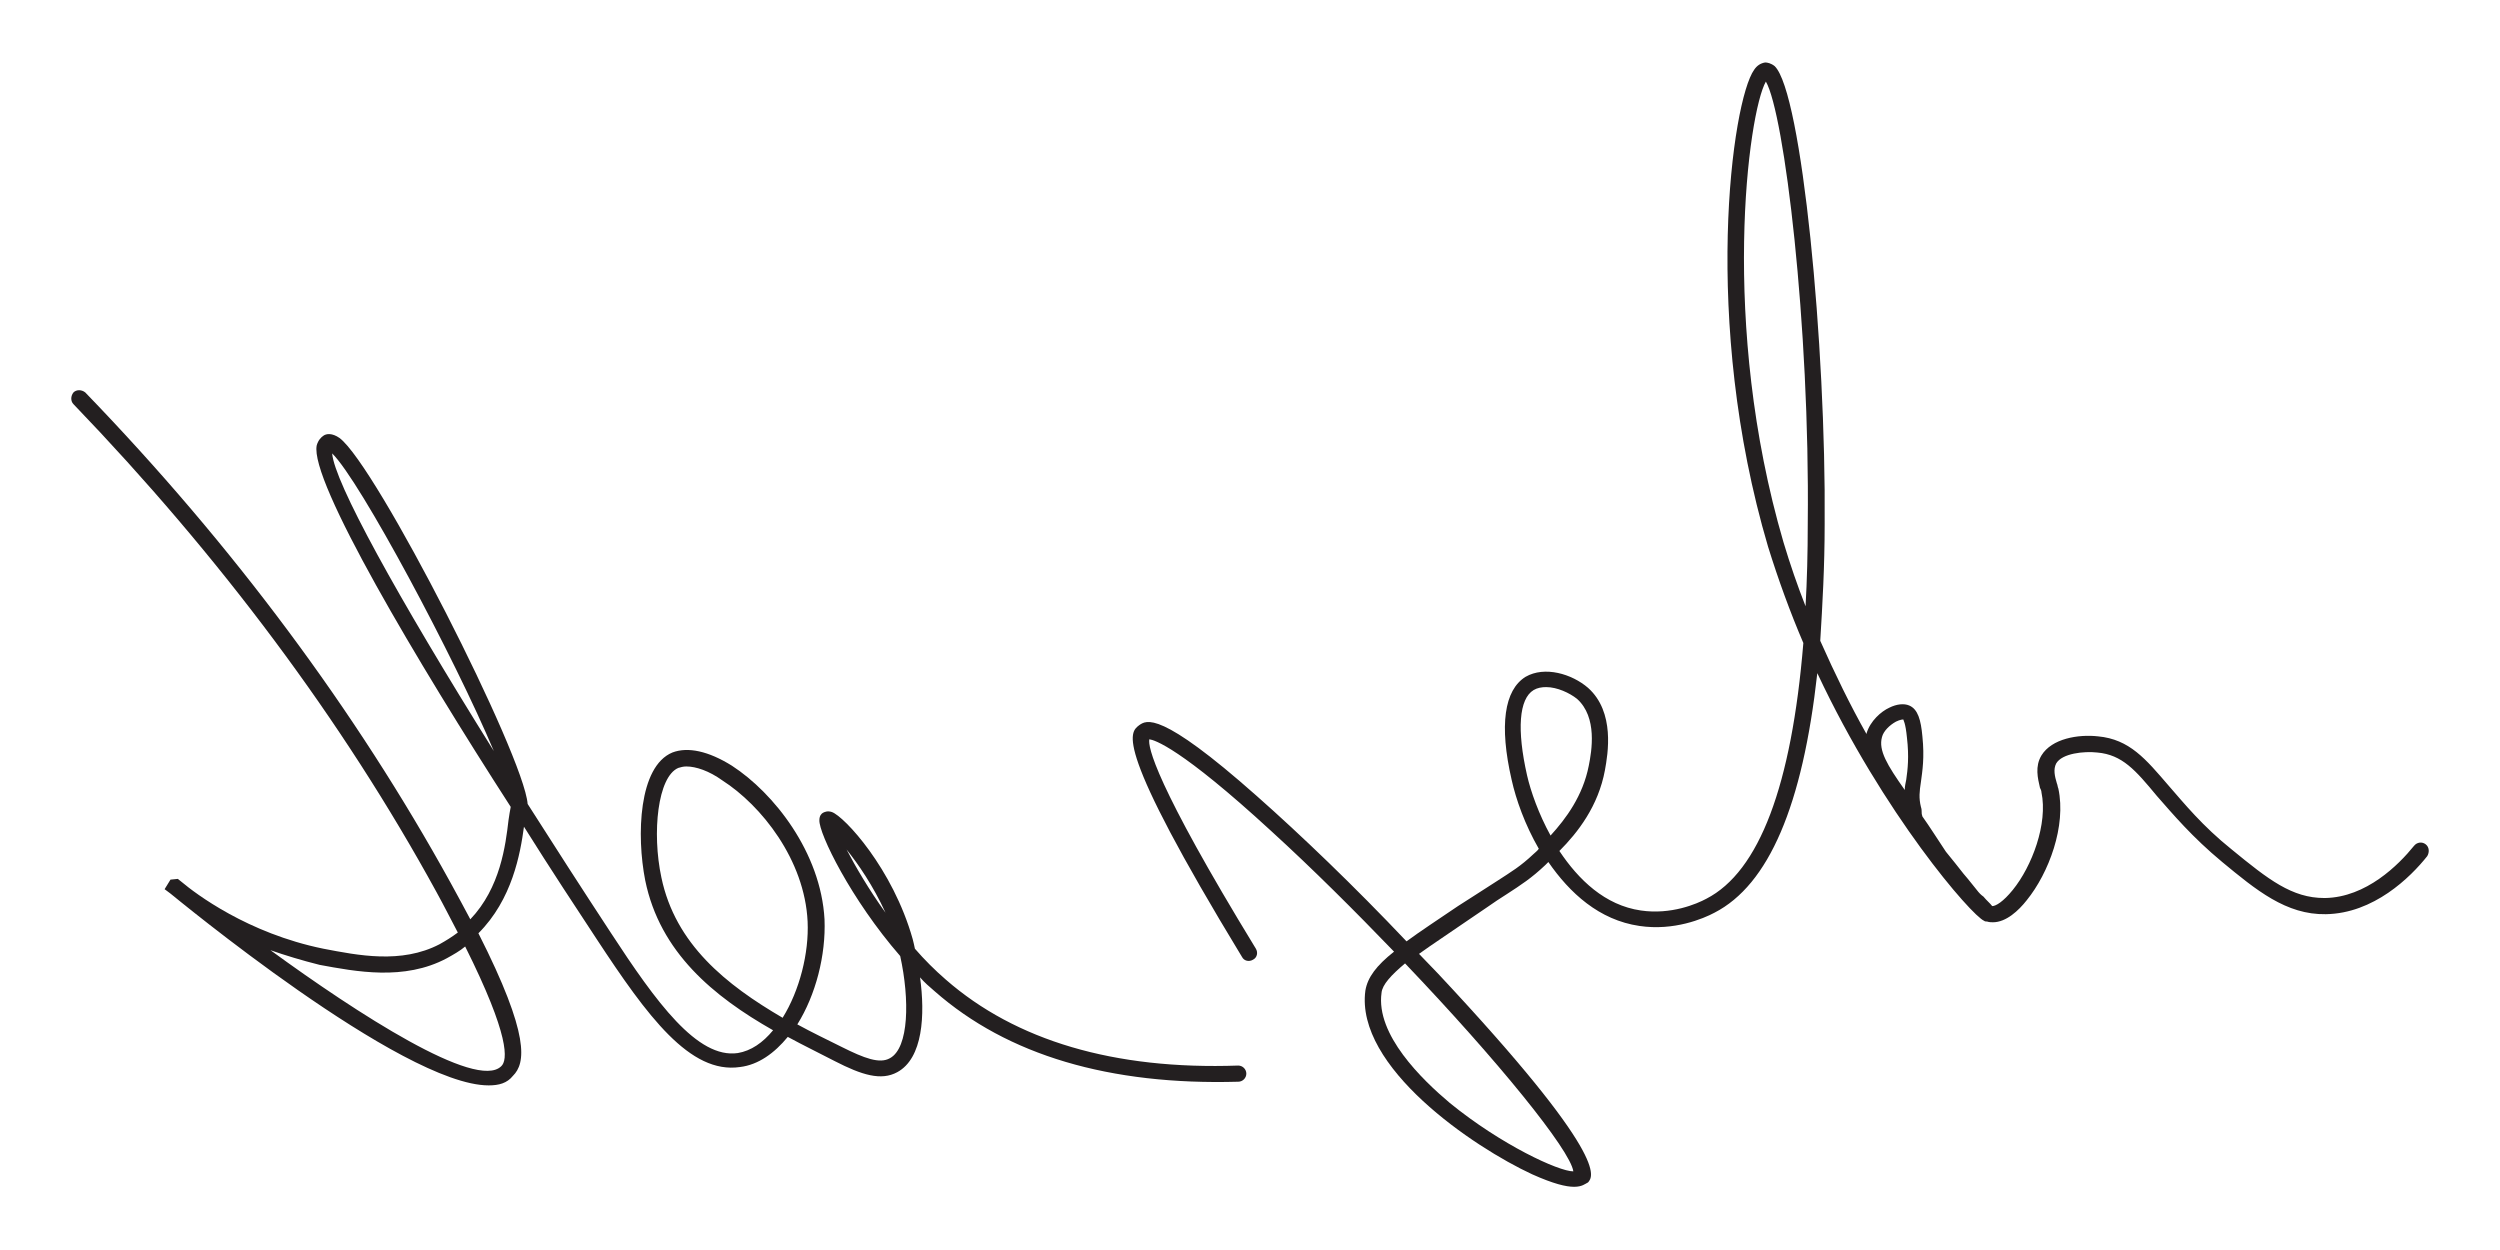
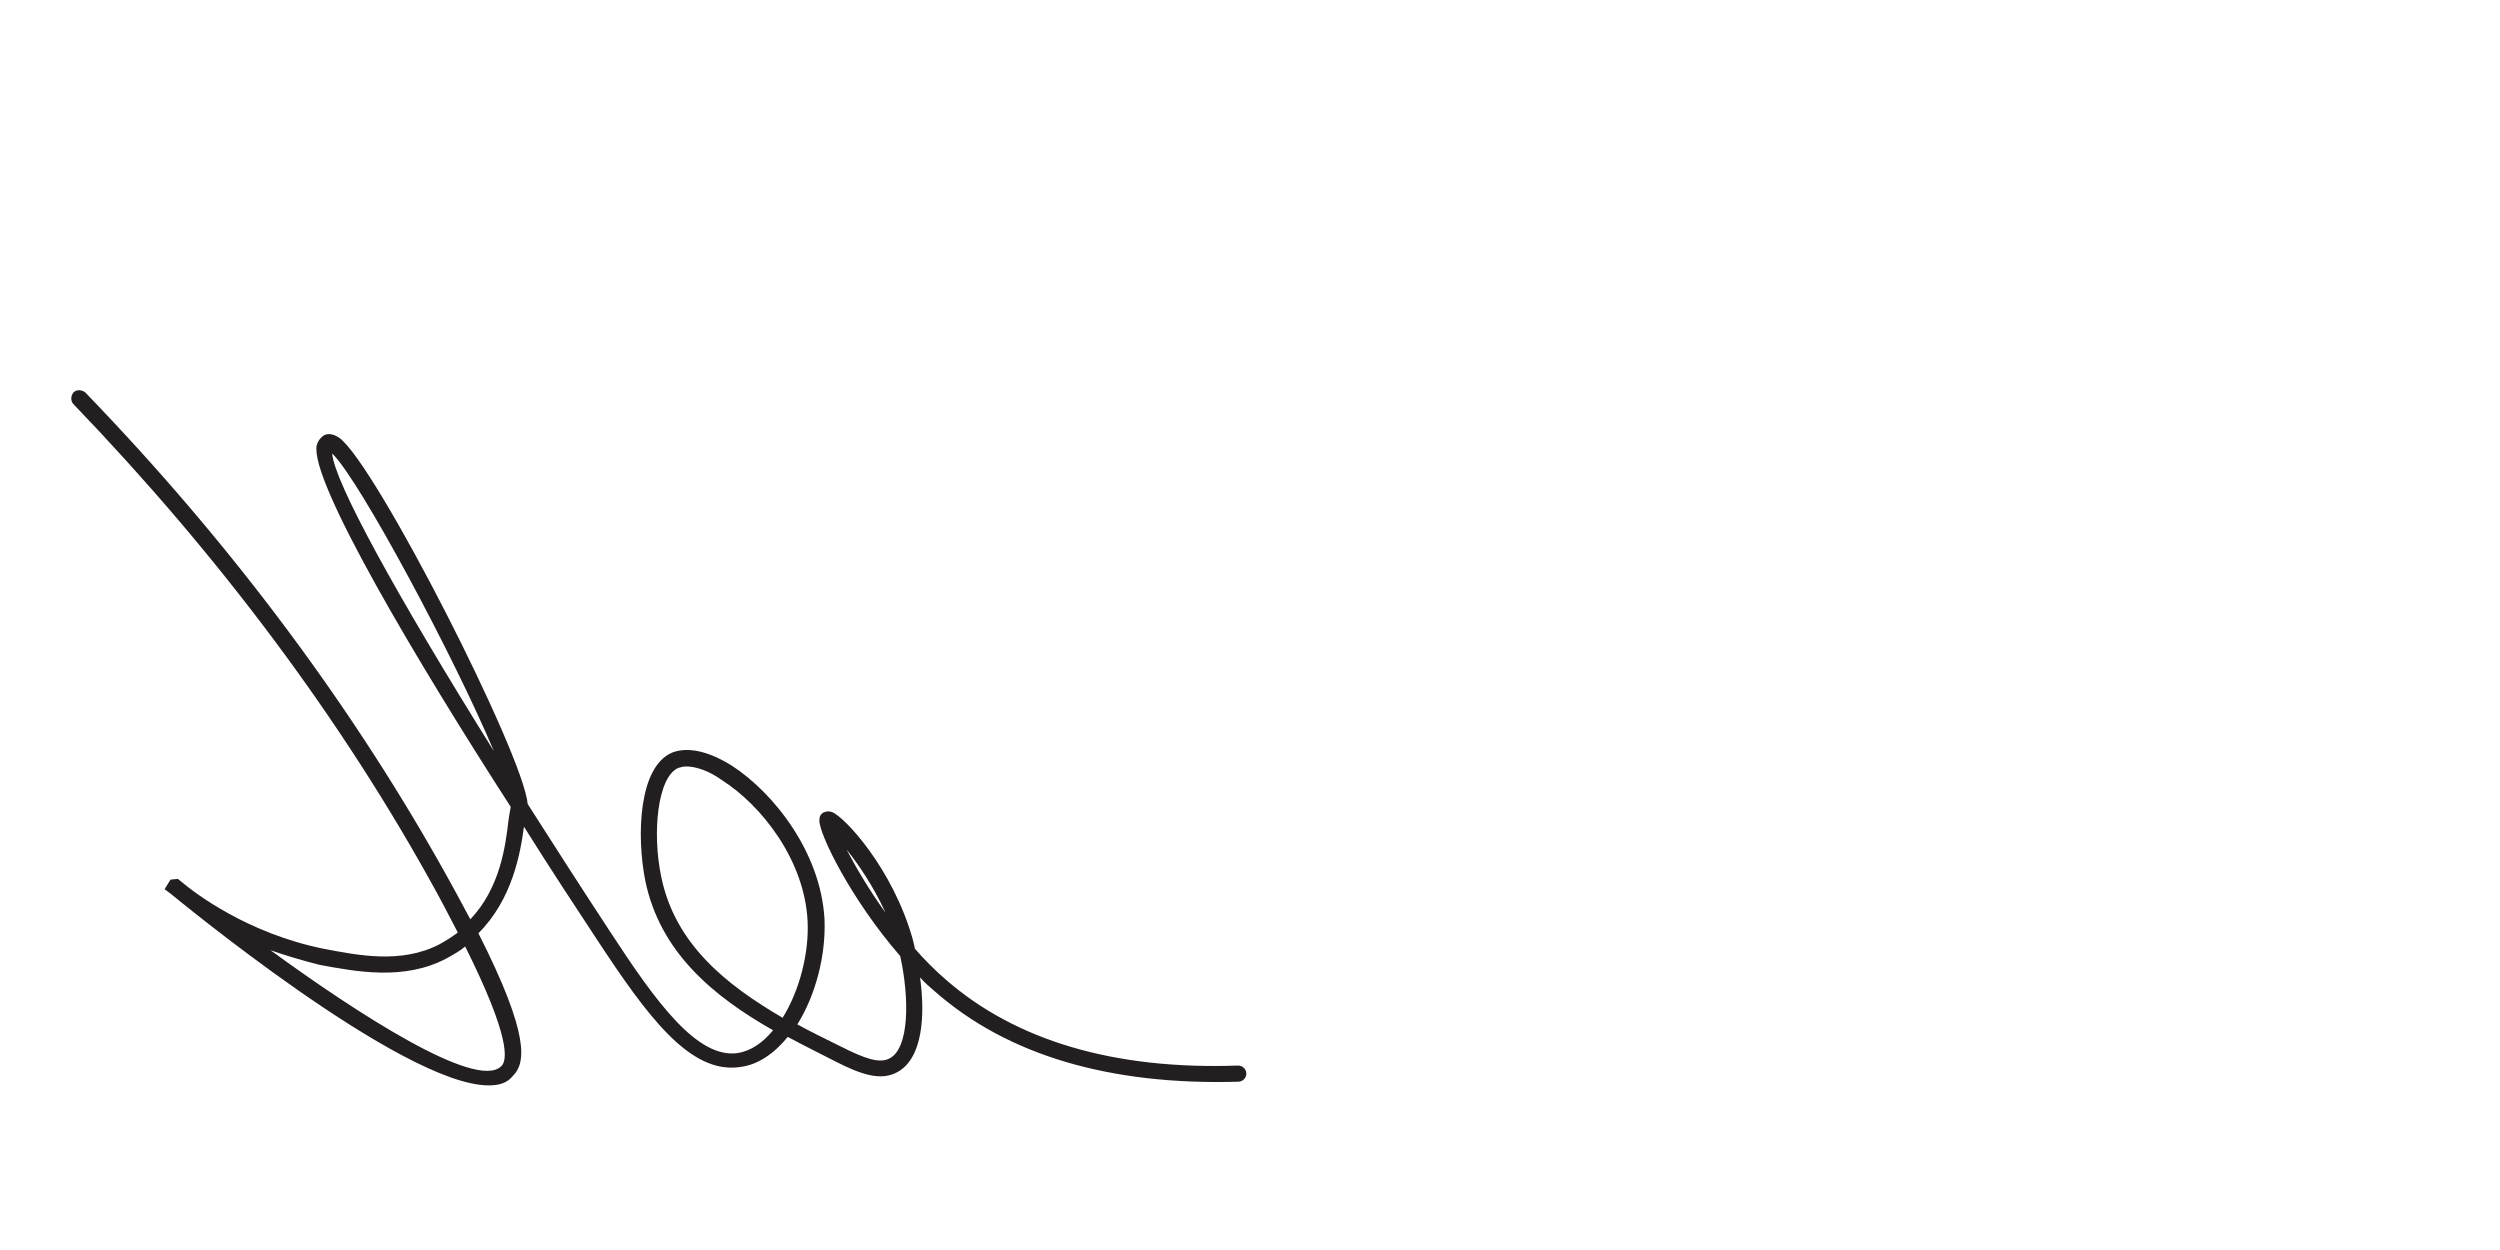
<svg xmlns="http://www.w3.org/2000/svg" version="1.1" id="Layer_1" x="0px" y="0px" viewBox="0 0 340.2 170.1" style="enable-background:new 0 0 340.2 170.1;" xml:space="preserve">
  <style type="text/css">
	.st0{fill:#231F20;}
</style>
  <g>
    <path class="st0" d="M66.5,147.7c-11.8,0-42.9-25.8-43.3-26.1l-0.8-0.6l0.8-1.3l1-0.1l0.5,0.4c1.9,1.6,9,7,19.3,9.1   c4.7,0.9,10.6,2.1,15.8-0.6c0.9-0.5,1.7-1,2.5-1.6c-0.9-1.7-1.8-3.5-2.9-5.5C46.6,98,29.9,75.7,10,55c-0.4-0.4-0.4-1.1,0-1.6   c0.4-0.4,1.1-0.4,1.6,0c20.1,20.8,36.8,43.3,49.7,66.7c1,1.8,1.9,3.5,2.7,5c4.1-4.3,4.8-10.1,5.2-13.5c0.1-0.7,0.2-1.3,0.3-1.8   C56.8,90.1,42.1,65.4,43.1,60.6c0.2-0.7,0.6-1.1,0.9-1.3c0.4-0.3,1.2-0.4,2.2,0.3c5,3.7,25.1,43.2,25.6,49.8   c3.5,5.5,7.3,11.4,11.3,17.5c6.2,9.5,11.8,17.2,17.3,16.4c1.8-0.3,3.4-1.4,4.8-3.1c-8.1-4.6-15.4-10.6-17.4-20.4   c-1.2-6.1-0.9-15.5,3.7-17.4c2.1-0.8,4.9-0.2,8.1,1.8c5.7,3.7,12.1,11.8,12.6,20.9c0.2,4.9-1.2,10.3-3.7,14.3   c2,1.1,4.1,2.1,6.1,3.1c3,1.5,5.1,2.3,6.5,1.5c2.6-1.4,2.7-8,1.4-13.9c-6.7-7.7-11.1-16.7-11-18.5c0-0.6,0.3-0.9,0.5-1   c0.2-0.1,0.6-0.3,1.2-0.1c1.7,0.6,8.3,7.7,11,17.3c0.1,0.4,0.2,0.8,0.3,1.3c1.3,1.5,2.7,2.9,4.2,4.2c9.5,8.3,22.9,12.3,39.8,11.7   c0.6,0,1.1,0.5,1.1,1.1c0,0.6-0.5,1.1-1.1,1.1c-17.5,0.5-31.4-3.6-41.3-12.3c-0.7-0.6-1.4-1.2-2-1.9c0.7,5.1,0.4,11-3.1,12.9   c-2.2,1.2-4.8,0.4-8.5-1.5c-2.1-1.1-4.2-2.1-6.4-3.3c-1.8,2.2-4,3.8-6.5,4.1c-6.8,1-12.6-6.9-19.5-17.4c-2.7-4.1-6.2-9.4-9.9-15.3   c-0.5,3.7-1.6,9.9-6.2,14.5c7.1,14,6.4,17.7,4.7,19.4C69,147.4,67.9,147.7,66.5,147.7z M36.8,129.3c11.8,8.6,28,19.1,31.4,15.8   c0.9-0.8,1.2-4.1-4.9-16.3c-0.7,0.6-1.6,1.1-2.5,1.6c-5.8,3.1-12.4,1.8-17.3,0.9C41.1,130.7,38.8,130,36.8,129.3z M93.4,104.3   c-0.4,0-0.8,0.1-1.1,0.2c-2.8,1.2-3.6,8.8-2.3,14.9c1.9,9.1,8.8,14.6,16.5,19.1c2.3-3.7,3.6-8.8,3.4-13.1   c-0.4-8.4-6.3-15.8-11.6-19.2C96.5,104.9,94.7,104.3,93.4,104.3z M115.2,115.6c1.2,2.3,3,5.4,5.3,8.6   C118.8,120.5,116.8,117.6,115.2,115.6z M45.2,61.7c0.3,3.9,8.7,19.2,22,40.5C61.9,89.6,49,65.4,45.2,61.7z" />
-     <path class="st0" d="M214.2,161.5c-1.1,0-2.8-0.4-5.7-1.7c-8-3.7-24.1-14.6-22.7-25c0.3-1.8,1.5-3.4,3.9-5.3   c-5.3-5.5-11-11.2-16.7-16.4c-12.4-11.4-15.9-12.4-16.6-12.5c-0.2,1,0.7,5.9,14.5,28.5c0.3,0.5,0.2,1.2-0.4,1.5   c-0.5,0.3-1.2,0.2-1.5-0.4c-17.5-28.8-15.3-30.5-14-31.5c1-0.7,2.8-2.1,16,9.6c6,5.3,13.3,12.3,20.4,19.8c1.9-1.4,4.2-2.9,7-4.8   l2.5-1.6c1.1-0.7,2-1.3,2.8-1.8c2-1.3,3.2-2,5-3.7c0.2-0.2,0.5-0.4,0.7-0.7c-1.9-3.3-3.1-6.7-3.7-9.4c-1.7-7.4-1-12.2,1.9-14   c2.6-1.5,6.3-0.4,8.5,1.5c3.7,3.3,2.7,9,2.3,11.2c-0.9,4.9-3.7,8.5-6.2,11c2.6,3.9,6.2,7.4,11.1,8.1c4.1,0.6,7.6-0.9,8.9-1.6   c7.2-3.7,11.6-15.4,13.2-34.8c-1.8-4.2-3.4-8.6-4.8-13.1c-9.1-30.8-4.9-60.7-1.9-64.9c0.4-0.6,0.9-0.9,1.5-1c0.3,0,0.8,0.1,1.3,0.5   c3.7,3.6,7,38.1,6.8,62.3c0,5.8-0.3,11-0.6,15.9c2,4.5,4.1,8.8,6.3,12.7c0,0,0-0.1,0-0.1c0.5-1.7,2-3,3.1-3.5c1-0.5,2-0.6,2.7-0.3   c1.2,0.5,1.6,2,1.8,4.2c0.3,2.9,0,4.7-0.2,6.2c-0.2,1.3-0.3,2.2,0,3.4c0.1,0.3,0.1,0.5,0.1,0.7c0,0.2,0,0.3,0.1,0.6   c1,1.4,2,3,3.2,4.8c0.9,1.1,1.7,2.1,2.4,3c0.7,0.8,1.3,1.6,1.8,2.2c0.3,0.4,0.6,0.7,0.9,0.9c0.5,0.6,0.9,0.9,1.2,1.3   c0.5,0,1.5-0.6,2.8-2.2c2.6-3.2,4.8-9,3.9-13.3c0-0.2-0.1-0.4-0.2-0.6c-0.3-1.3-0.7-2.9,0.2-4.4c1.4-2.3,5-2.9,7.7-2.6   c4.3,0.4,6.5,3.1,9.6,6.7c2.1,2.4,4.6,5.5,8.6,8.7c5,4.1,8.2,6.6,12.6,6.6c0,0,0.1,0,0.1,0c5.6-0.1,10-4.5,12.1-7.1   c0.4-0.5,1.1-0.6,1.6-0.2c0.5,0.4,0.5,1.1,0.2,1.6c-2.3,2.9-7.3,7.8-13.8,7.9c-5.4,0.1-9.5-3.3-14.1-7.1c-4.1-3.4-6.7-6.5-8.9-9   c-2.9-3.5-4.7-5.6-8.1-5.9c-1.8-0.2-4.8,0.1-5.6,1.5c-0.4,0.8-0.2,1.7,0.1,2.7c0.1,0.2,0.1,0.5,0.2,0.7c1.1,5.1-1.3,11.5-4.3,15.2   c-1.1,1.4-2.8,3-4.6,3c-0.2,0-0.5,0-0.8-0.1c-0.1,0-0.3,0-0.4-0.1c-1.7-0.7-13.7-14.5-22.7-33.7c-2,18-6.6,28.8-14,32.6   c-1.5,0.8-5.5,2.5-10.2,1.8c-5.5-0.8-9.5-4.5-12.4-8.7c-0.1,0.1-0.3,0.3-0.4,0.4c-1.9,1.8-3.3,2.7-5.3,4c-0.8,0.5-1.7,1.1-2.7,1.8   l-2.5,1.7c-2.6,1.8-4.9,3.3-6.7,4.6c0.9,0.9,1.7,1.8,2.6,2.7c23.4,25,21.1,27.6,20.4,28.4C215.7,161.1,215.3,161.5,214.2,161.5z    M191.2,131.1c-1.9,1.6-3.1,2.9-3.2,4c-0.8,5.7,5.5,11.8,9.3,15c7,5.7,14.8,9.3,16.8,9.3C213.7,156.5,203.8,144.3,191.2,131.1z    M210.4,93.5c-0.6,0-1.2,0.1-1.7,0.4c-2,1.2-2.3,5.4-0.9,11.6c0.5,2.2,1.6,5.3,3.2,8.2c2.1-2.3,4.4-5.4,5.2-9.5   c0.4-2,1.2-6.6-1.6-9.1C213.6,94.3,211.9,93.5,210.4,93.5z M259,97.9c0,0-0.4,0-1,0.3c-0.9,0.5-1.7,1.3-1.9,2.1   c-0.5,1.8,0.7,3.8,3.1,7.2c0-0.5,0.1-0.9,0.2-1.4c0.2-1.4,0.4-3.1,0.1-5.7C259.3,98.3,259,98,259,97.9z M240.3,11.1   c-2.4,4.2-6.3,33,2.4,62.7c0.9,3,1.9,5.9,3,8.7c0.2-3.5,0.3-7.3,0.3-11.3C246.3,44.2,242.8,15.4,240.3,11.1z" />
  </g>
</svg>